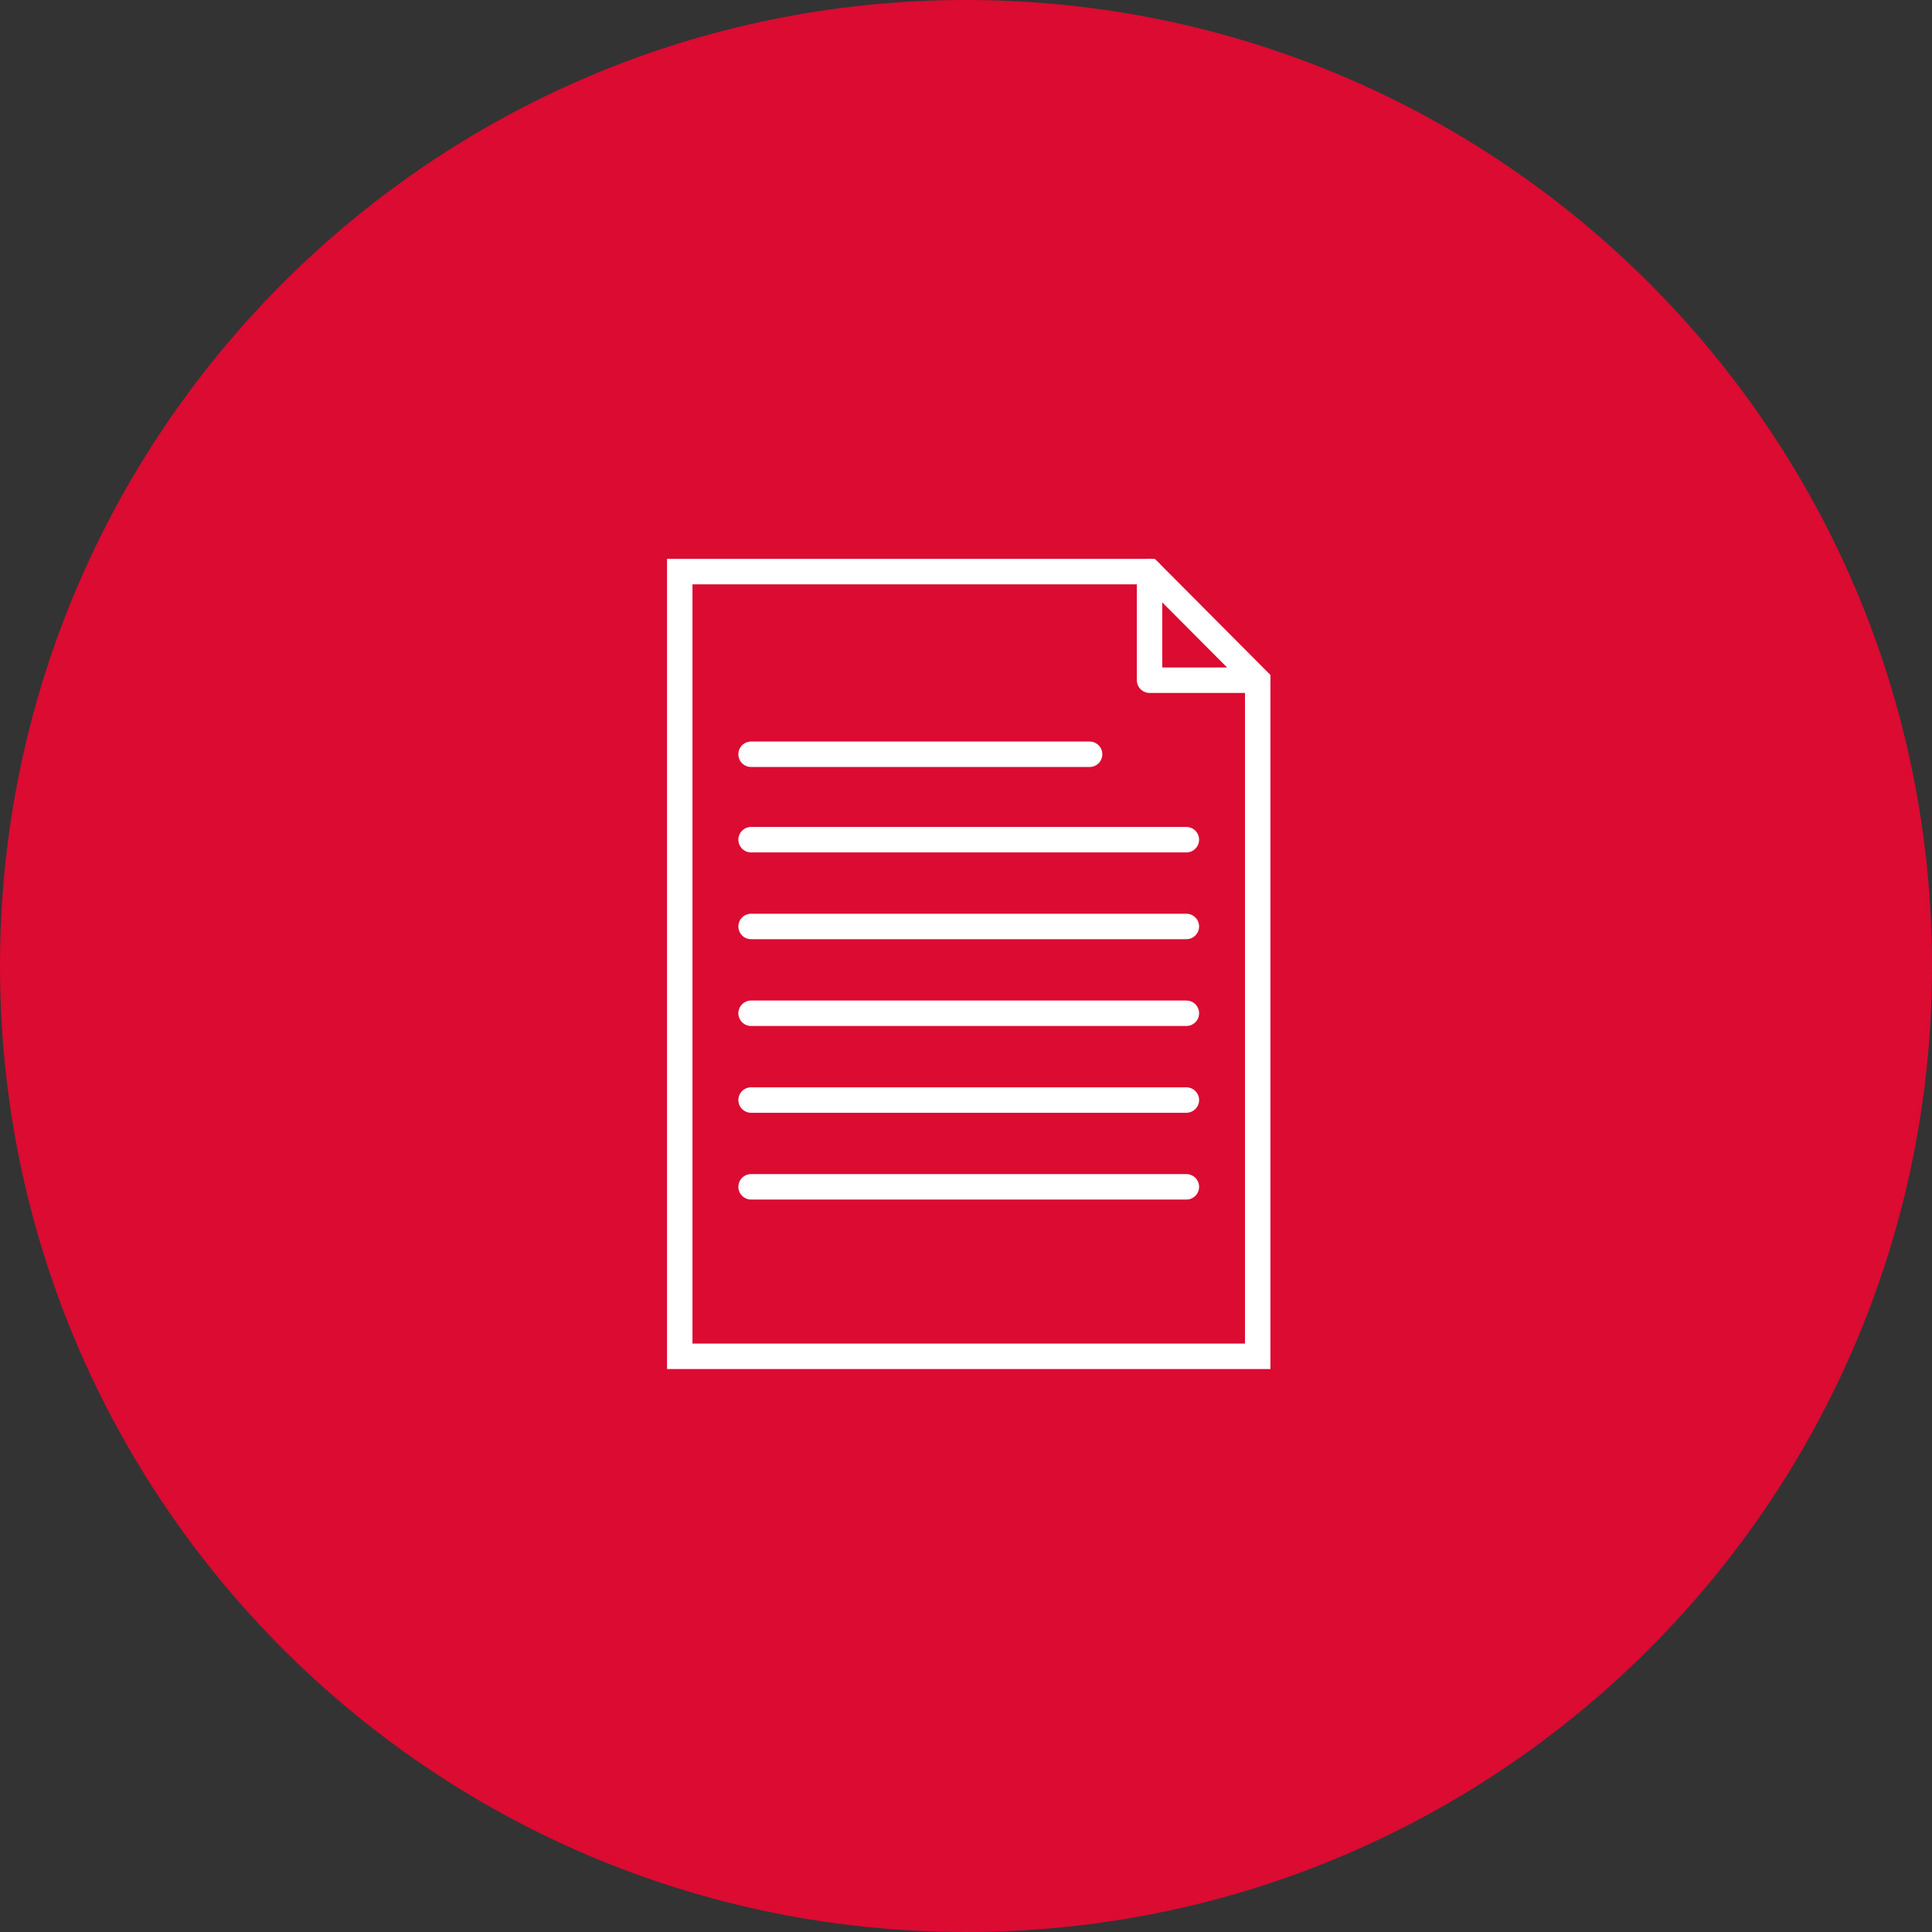
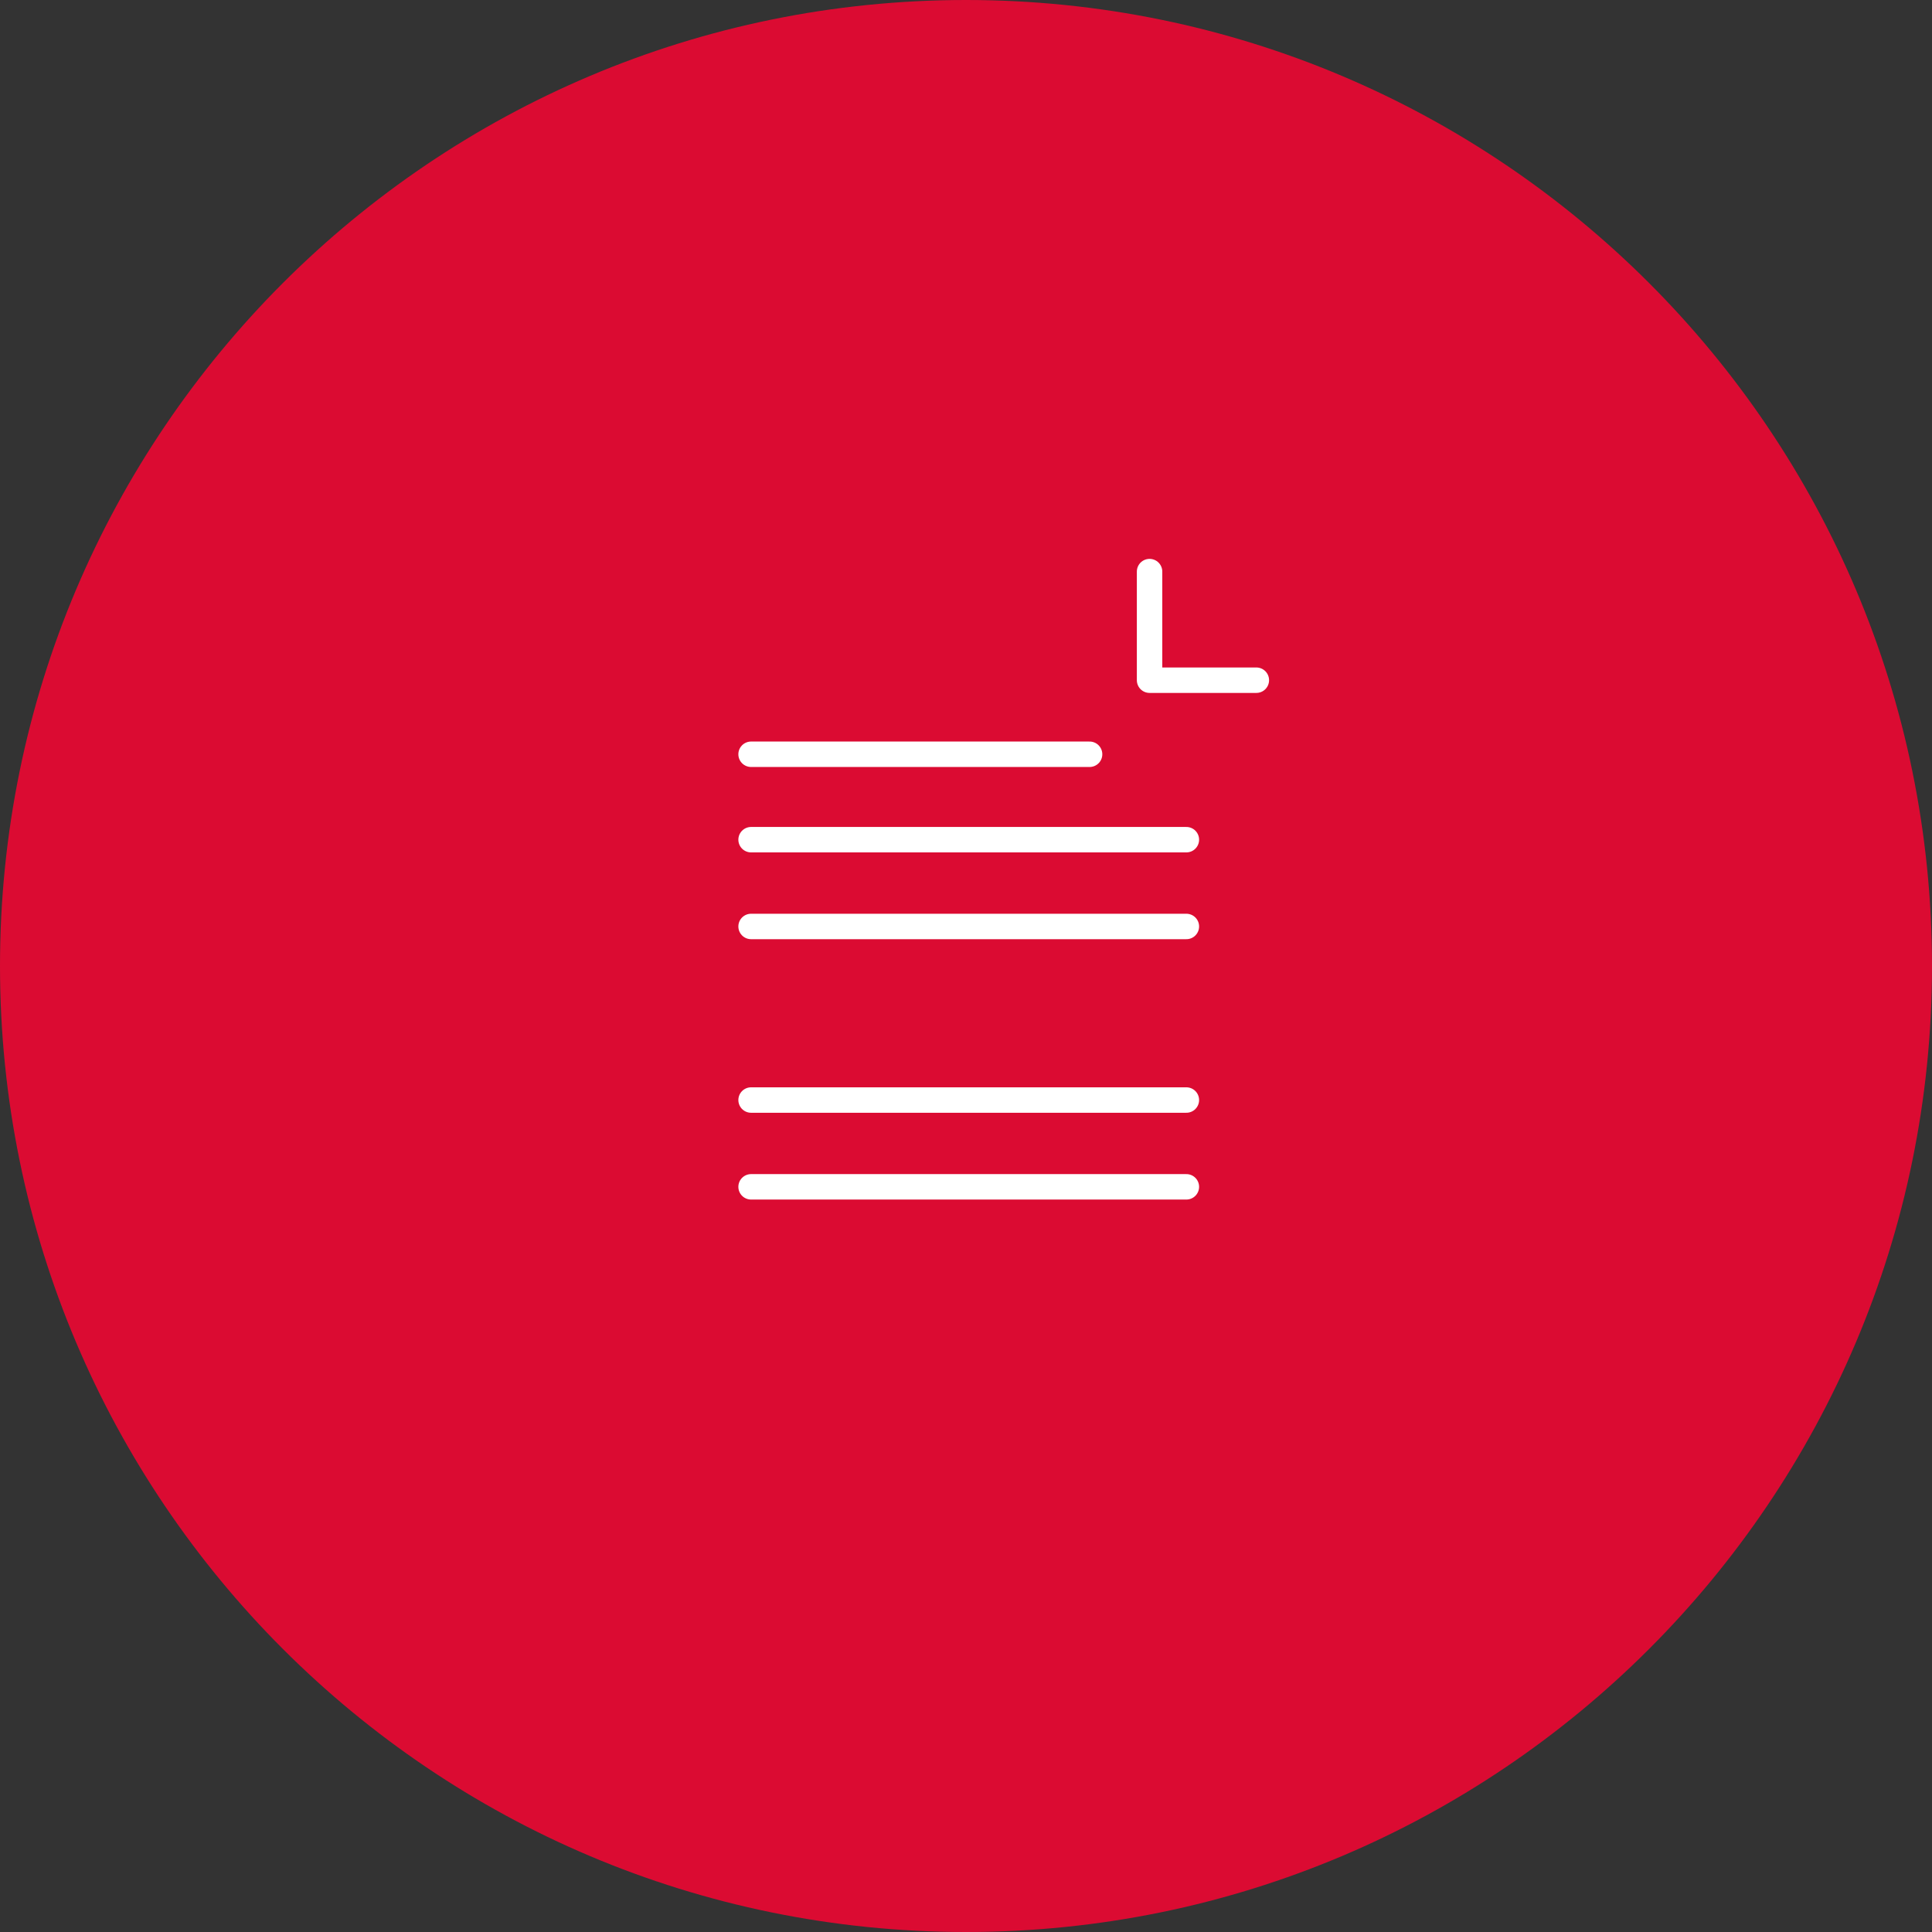
<svg xmlns="http://www.w3.org/2000/svg" version="1.1" id="Ebene_2_00000075122173358828481090000012757877345375545738_" x="0px" y="0px" viewBox="0 0 425.2 425.2" style="enable-background:new 0 0 425.2 425.2;" xml:space="preserve">
  <rect x="0" y="0" width="425.2" height="425.2" fill="#333333" stroke="none" />
  <style type="text/css">
	.st0{fill-rule:evenodd;clip-rule:evenodd;fill:#DB0B32;}
	.st1{fill:none;stroke:#FFFFFF;stroke-width:5.6;stroke-miterlimit:10;}
	.st2{fill:none;stroke:#FFFFFF;stroke-width:5.6;stroke-linecap:round;stroke-linejoin:round;}
</style>
  <path class="st0" d="M212.6,0C330,0,425.2,95.2,425.2,212.6S330,425.2,212.6,425.2S0,330,0,212.6S95.2,0,212.6,0" />
-   <polygon class="st1" points="149.6,125.8 253,125.8 276.8,149.7 276.8,298.5 149.6,298.5 " />
  <polyline class="st2" points="253,125.8 253,149.7 276.5,149.7 " />
  <line class="st2" x1="165.3" y1="166" x2="239.8" y2="166" />
  <line class="st2" x1="165.3" y1="184.8" x2="261.1" y2="184.8" />
  <line class="st2" x1="165.3" y1="203.9" x2="261.1" y2="203.9" />
-   <line class="st2" x1="165.3" y1="223" x2="261.1" y2="223" />
  <line class="st2" x1="165.3" y1="242.1" x2="261.1" y2="242.1" />
  <line class="st2" x1="165.3" y1="261.2" x2="261.1" y2="261.2" />
</svg>